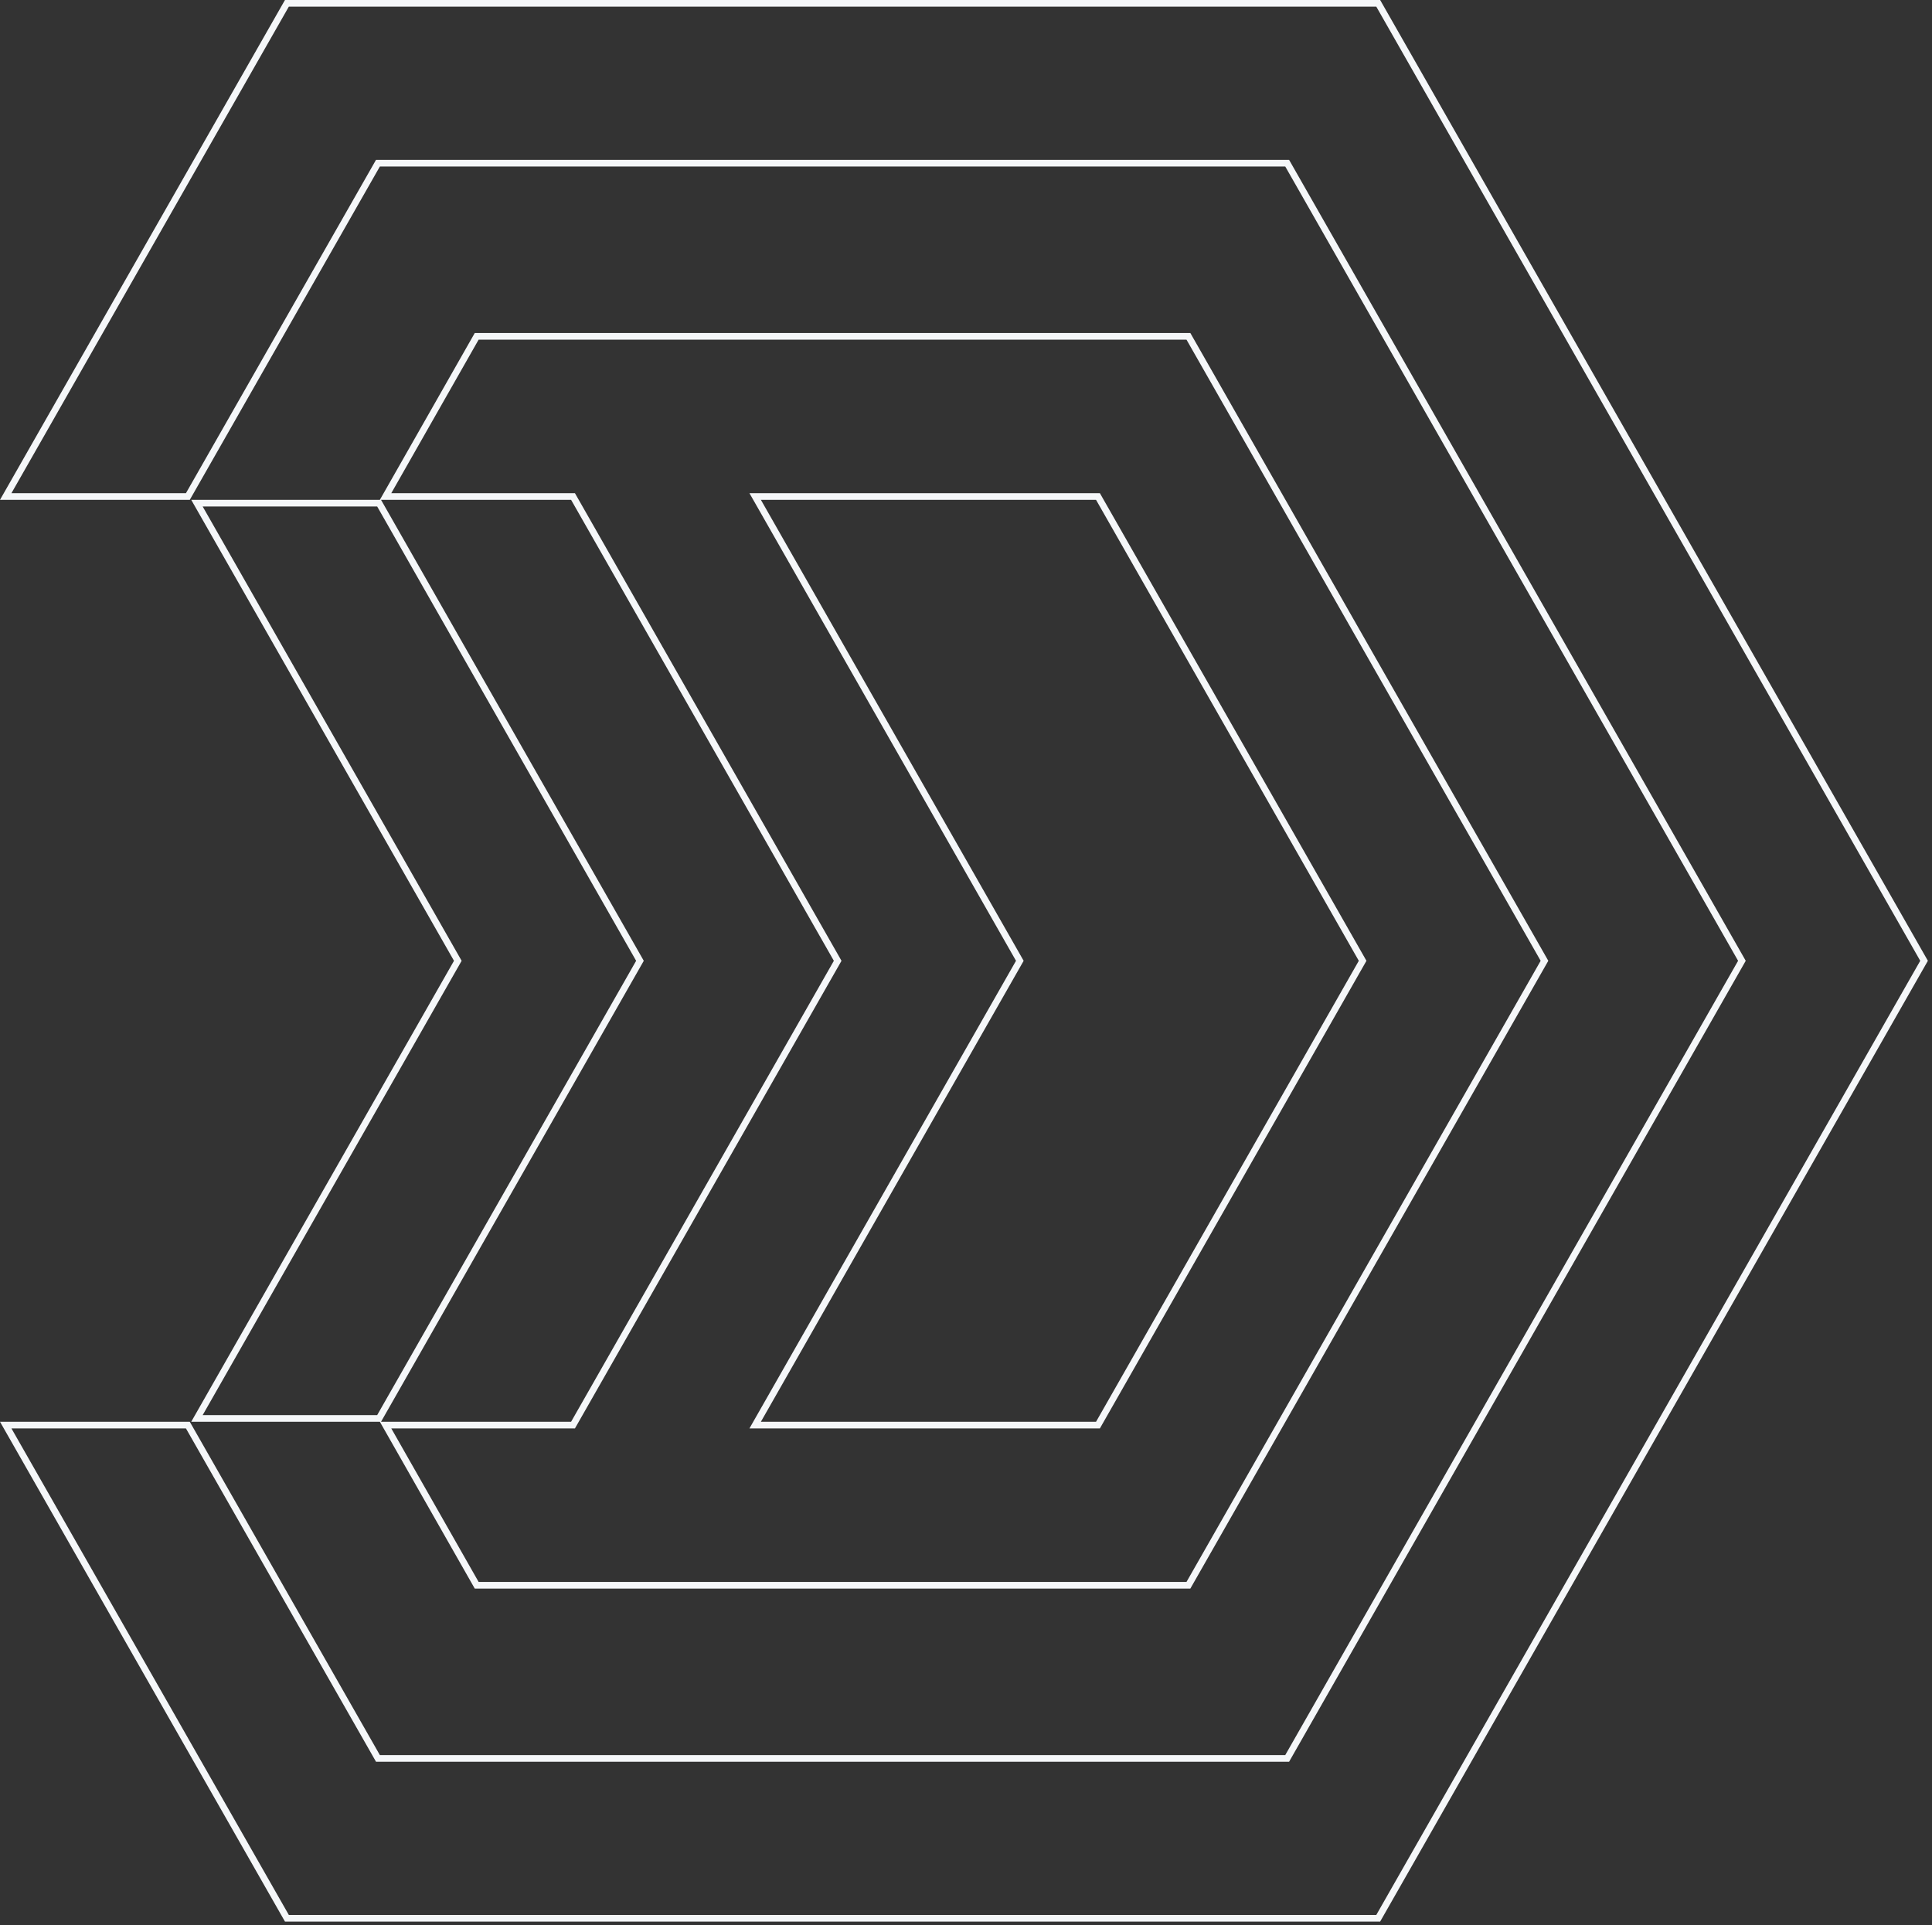
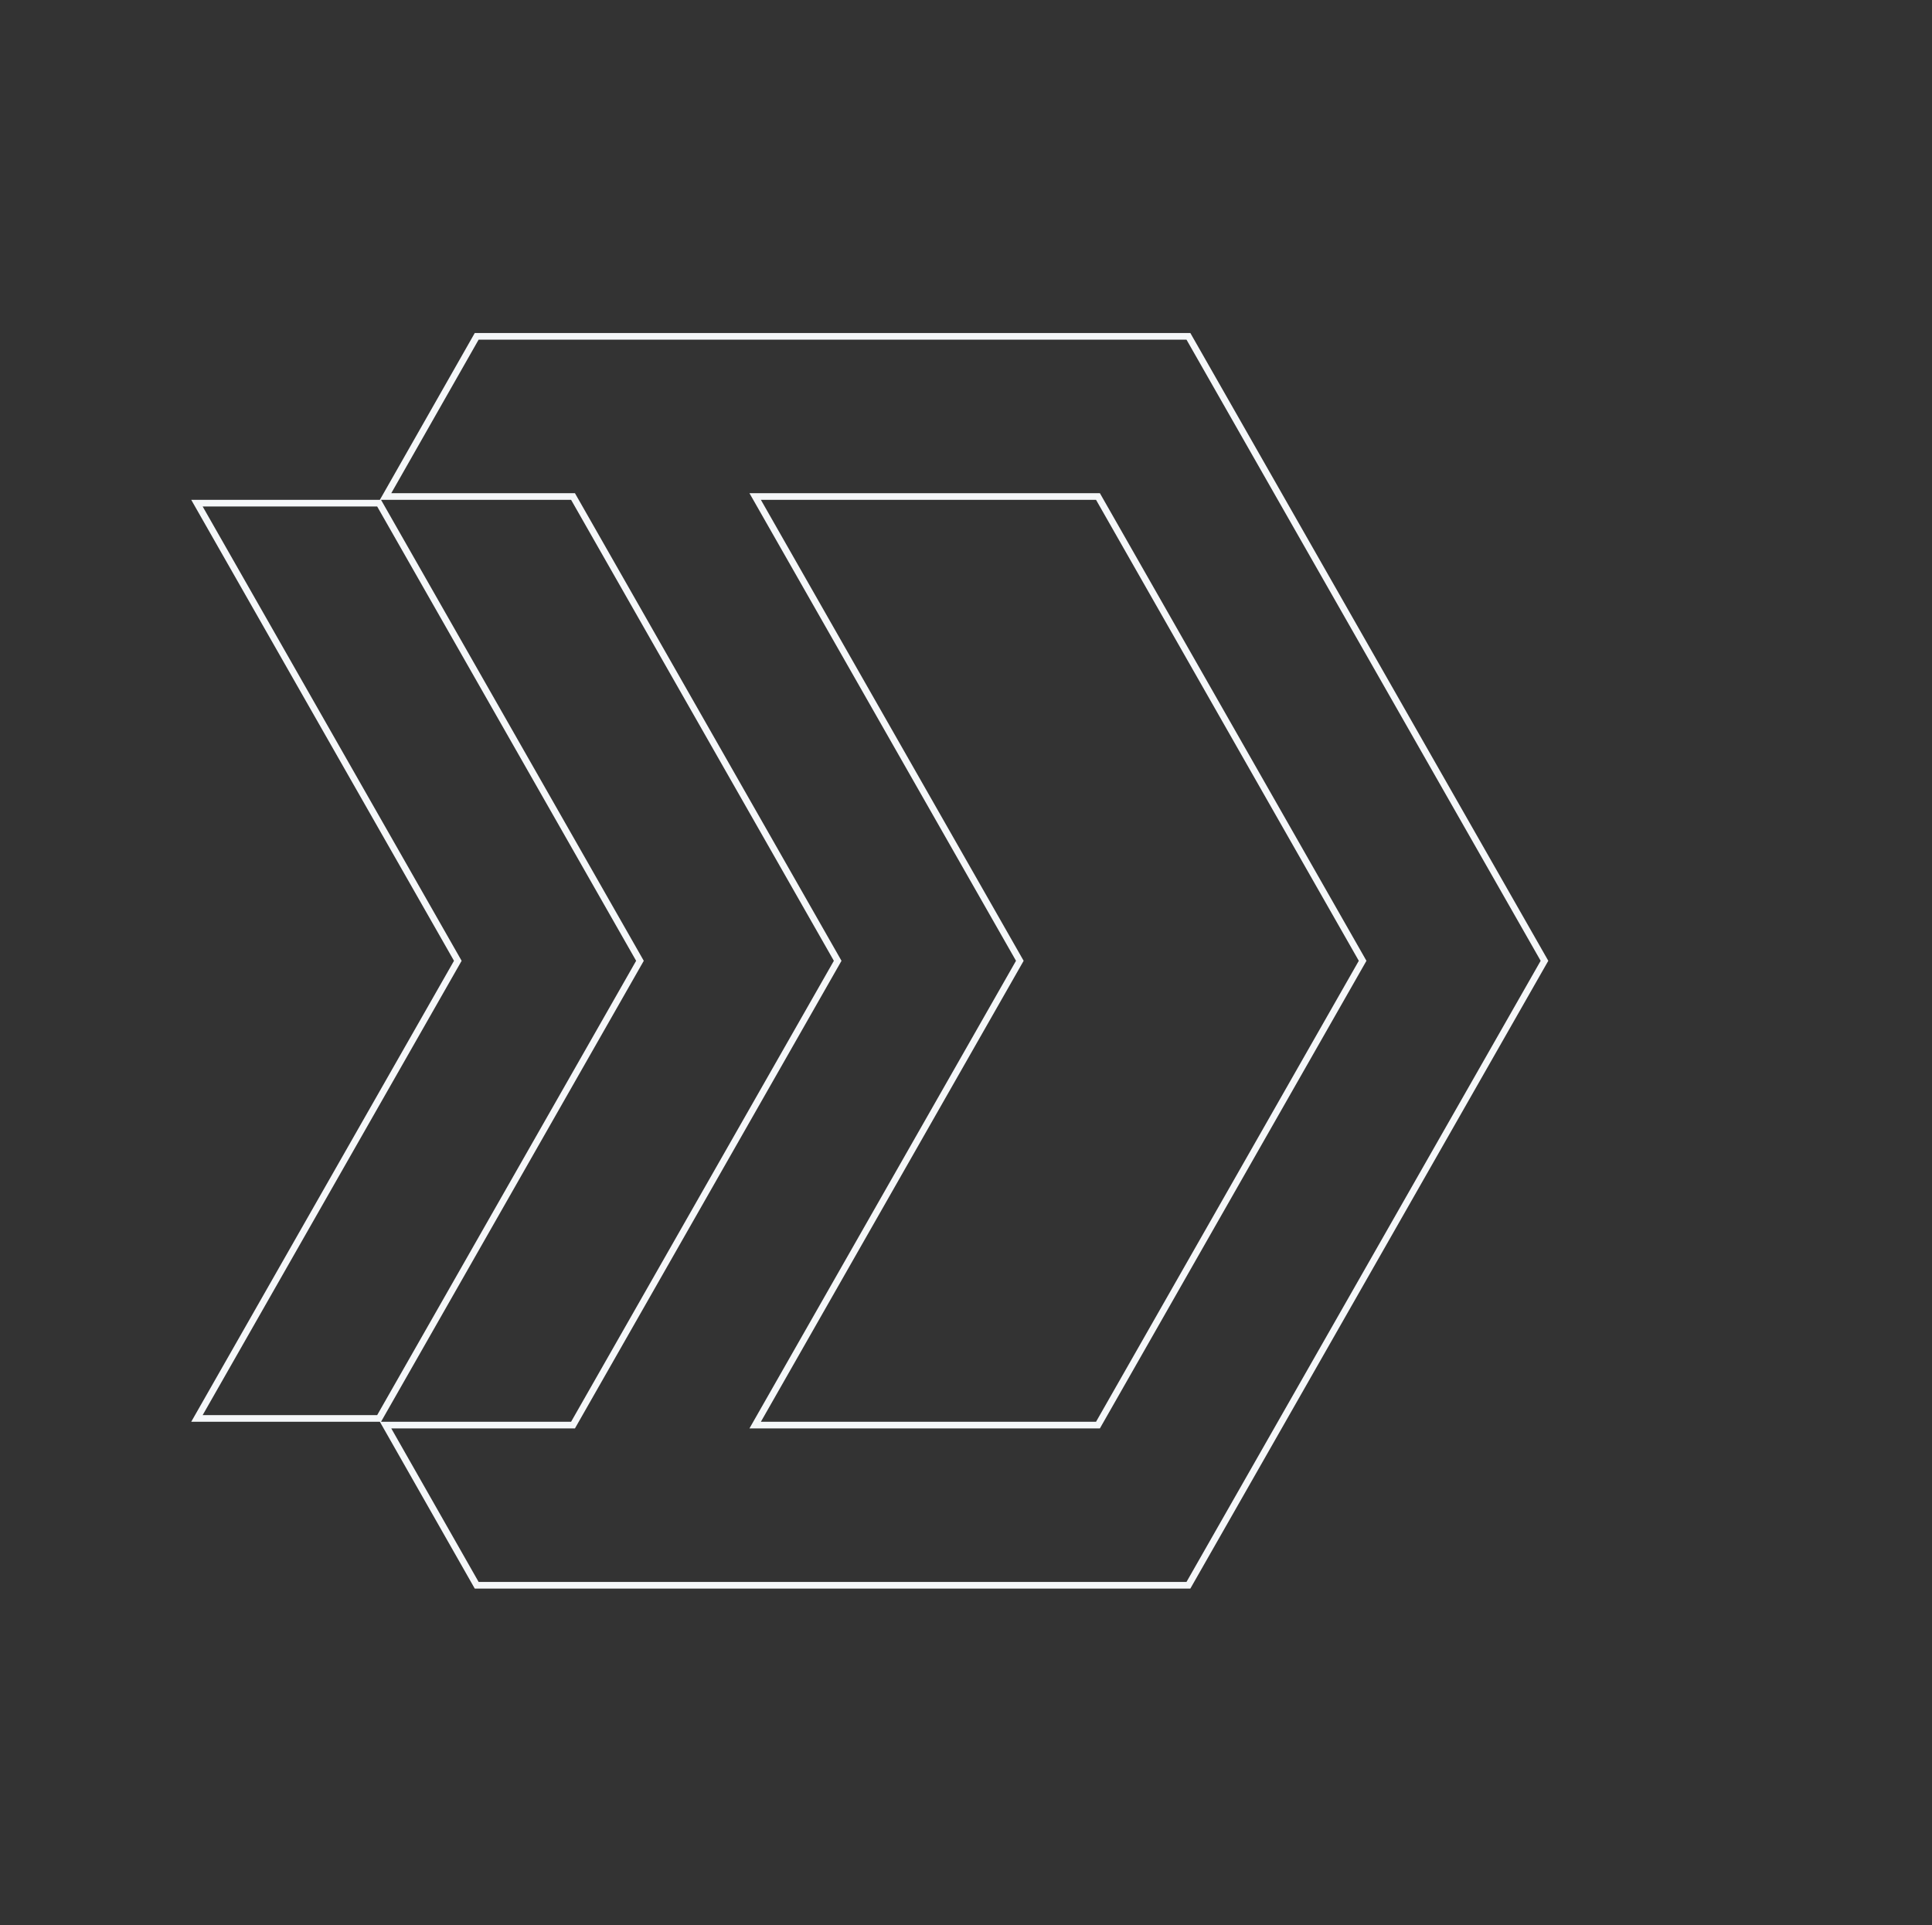
<svg xmlns="http://www.w3.org/2000/svg" width="291" height="290" viewBox="0 0 291 290" fill="none">
  <rect x="0" y="0" width="291" height="290" fill="#333333" stroke="none" />
  <path d="M57.099 213.654H29.663L68.815 144.968L68.956 144.72L68.815 144.473L29.663 75.787H57.099L96.391 144.72L57.099 213.654ZM86.019 74.787H58.075L71.799 50.662H179.002L232.631 144.72L179.002 238.778H71.799L58.075 214.654H86.019H86.309L86.453 214.401L126.031 144.968L126.172 144.72L126.031 144.473L86.453 75.039L86.309 74.787H86.019ZM165.521 75.039L165.377 74.787H165.087H114.605H113.744L114.17 75.534L153.607 144.72L114.17 213.906L113.744 214.654H114.605H165.087H165.377L165.521 214.401L205.099 144.968L205.24 144.72L205.099 144.473L165.521 75.039Z" stroke="#F5F7F9" />
-   <path d="M57.216 24.581H56.925L56.781 24.833L28.296 74.786H0.861L43.213 0.5H207.589L289.804 144.719L207.589 288.938H43.213L0.861 214.653H28.296L56.781 264.605L56.925 264.858H57.216H193.586H193.877L194.021 264.605L262.228 144.967L262.369 144.719L262.228 144.471L194.021 24.833L193.877 24.581H193.586H57.216Z" stroke="#F5F7F9" />
</svg>